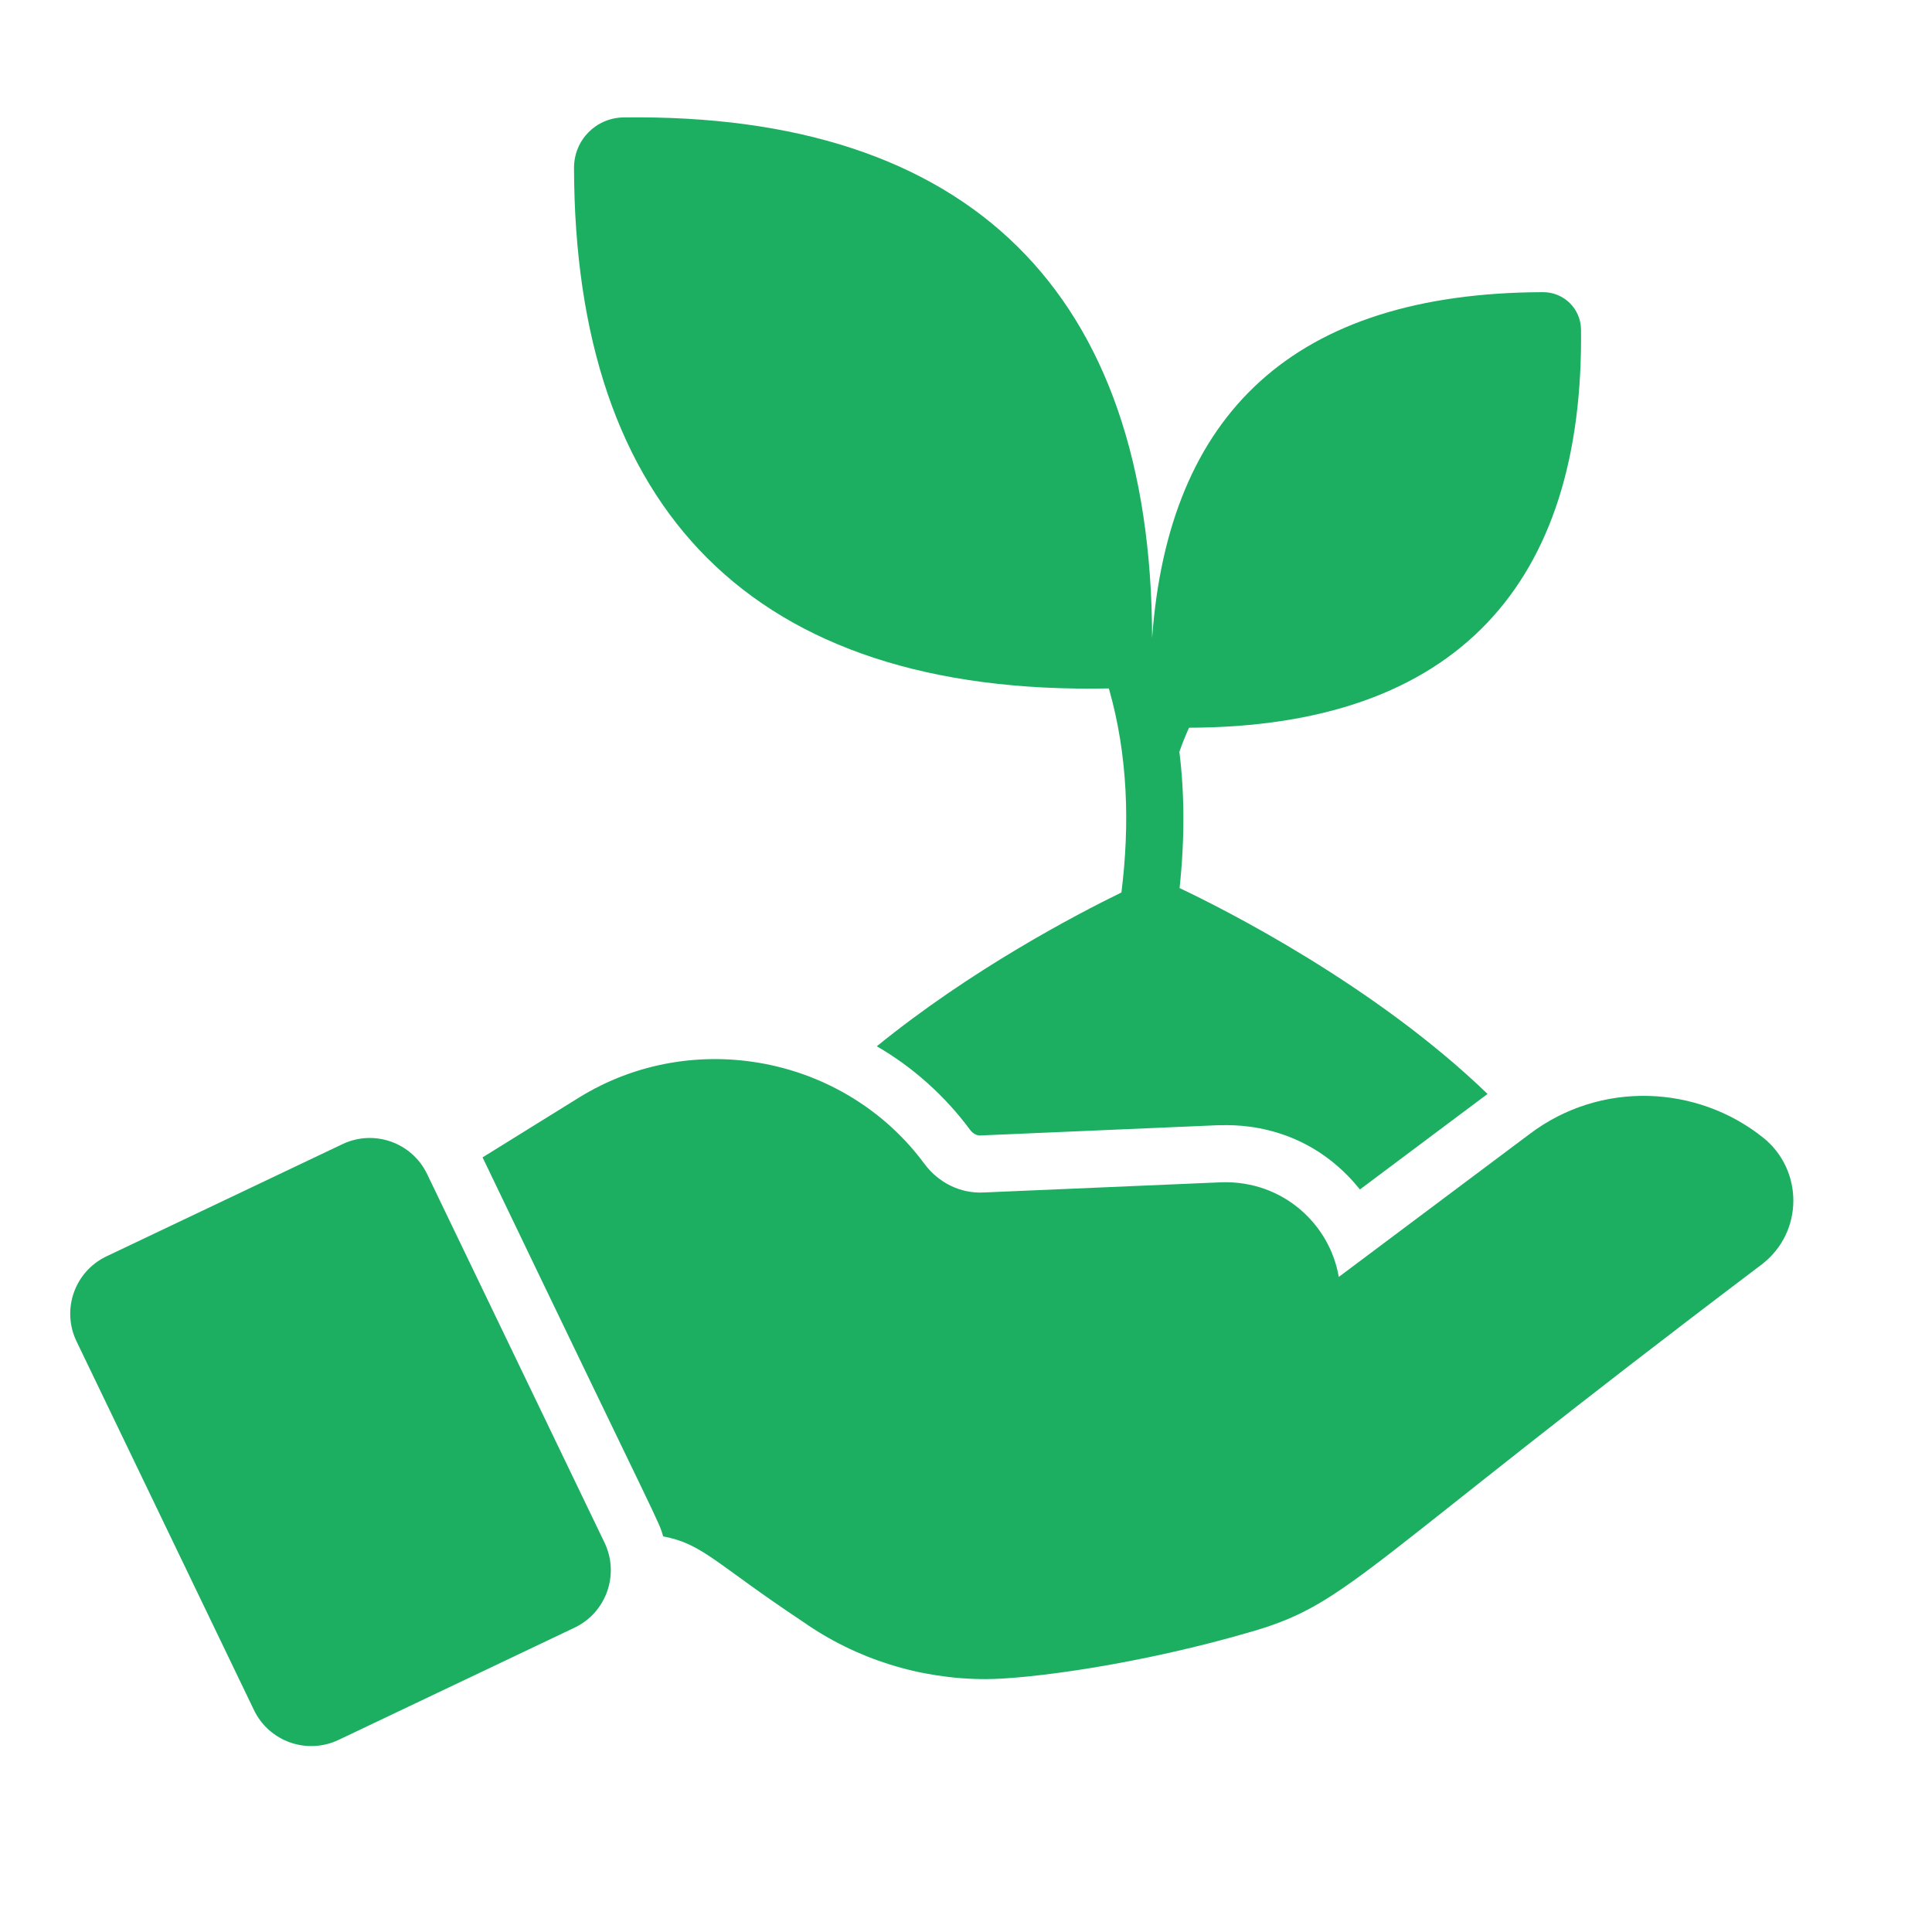
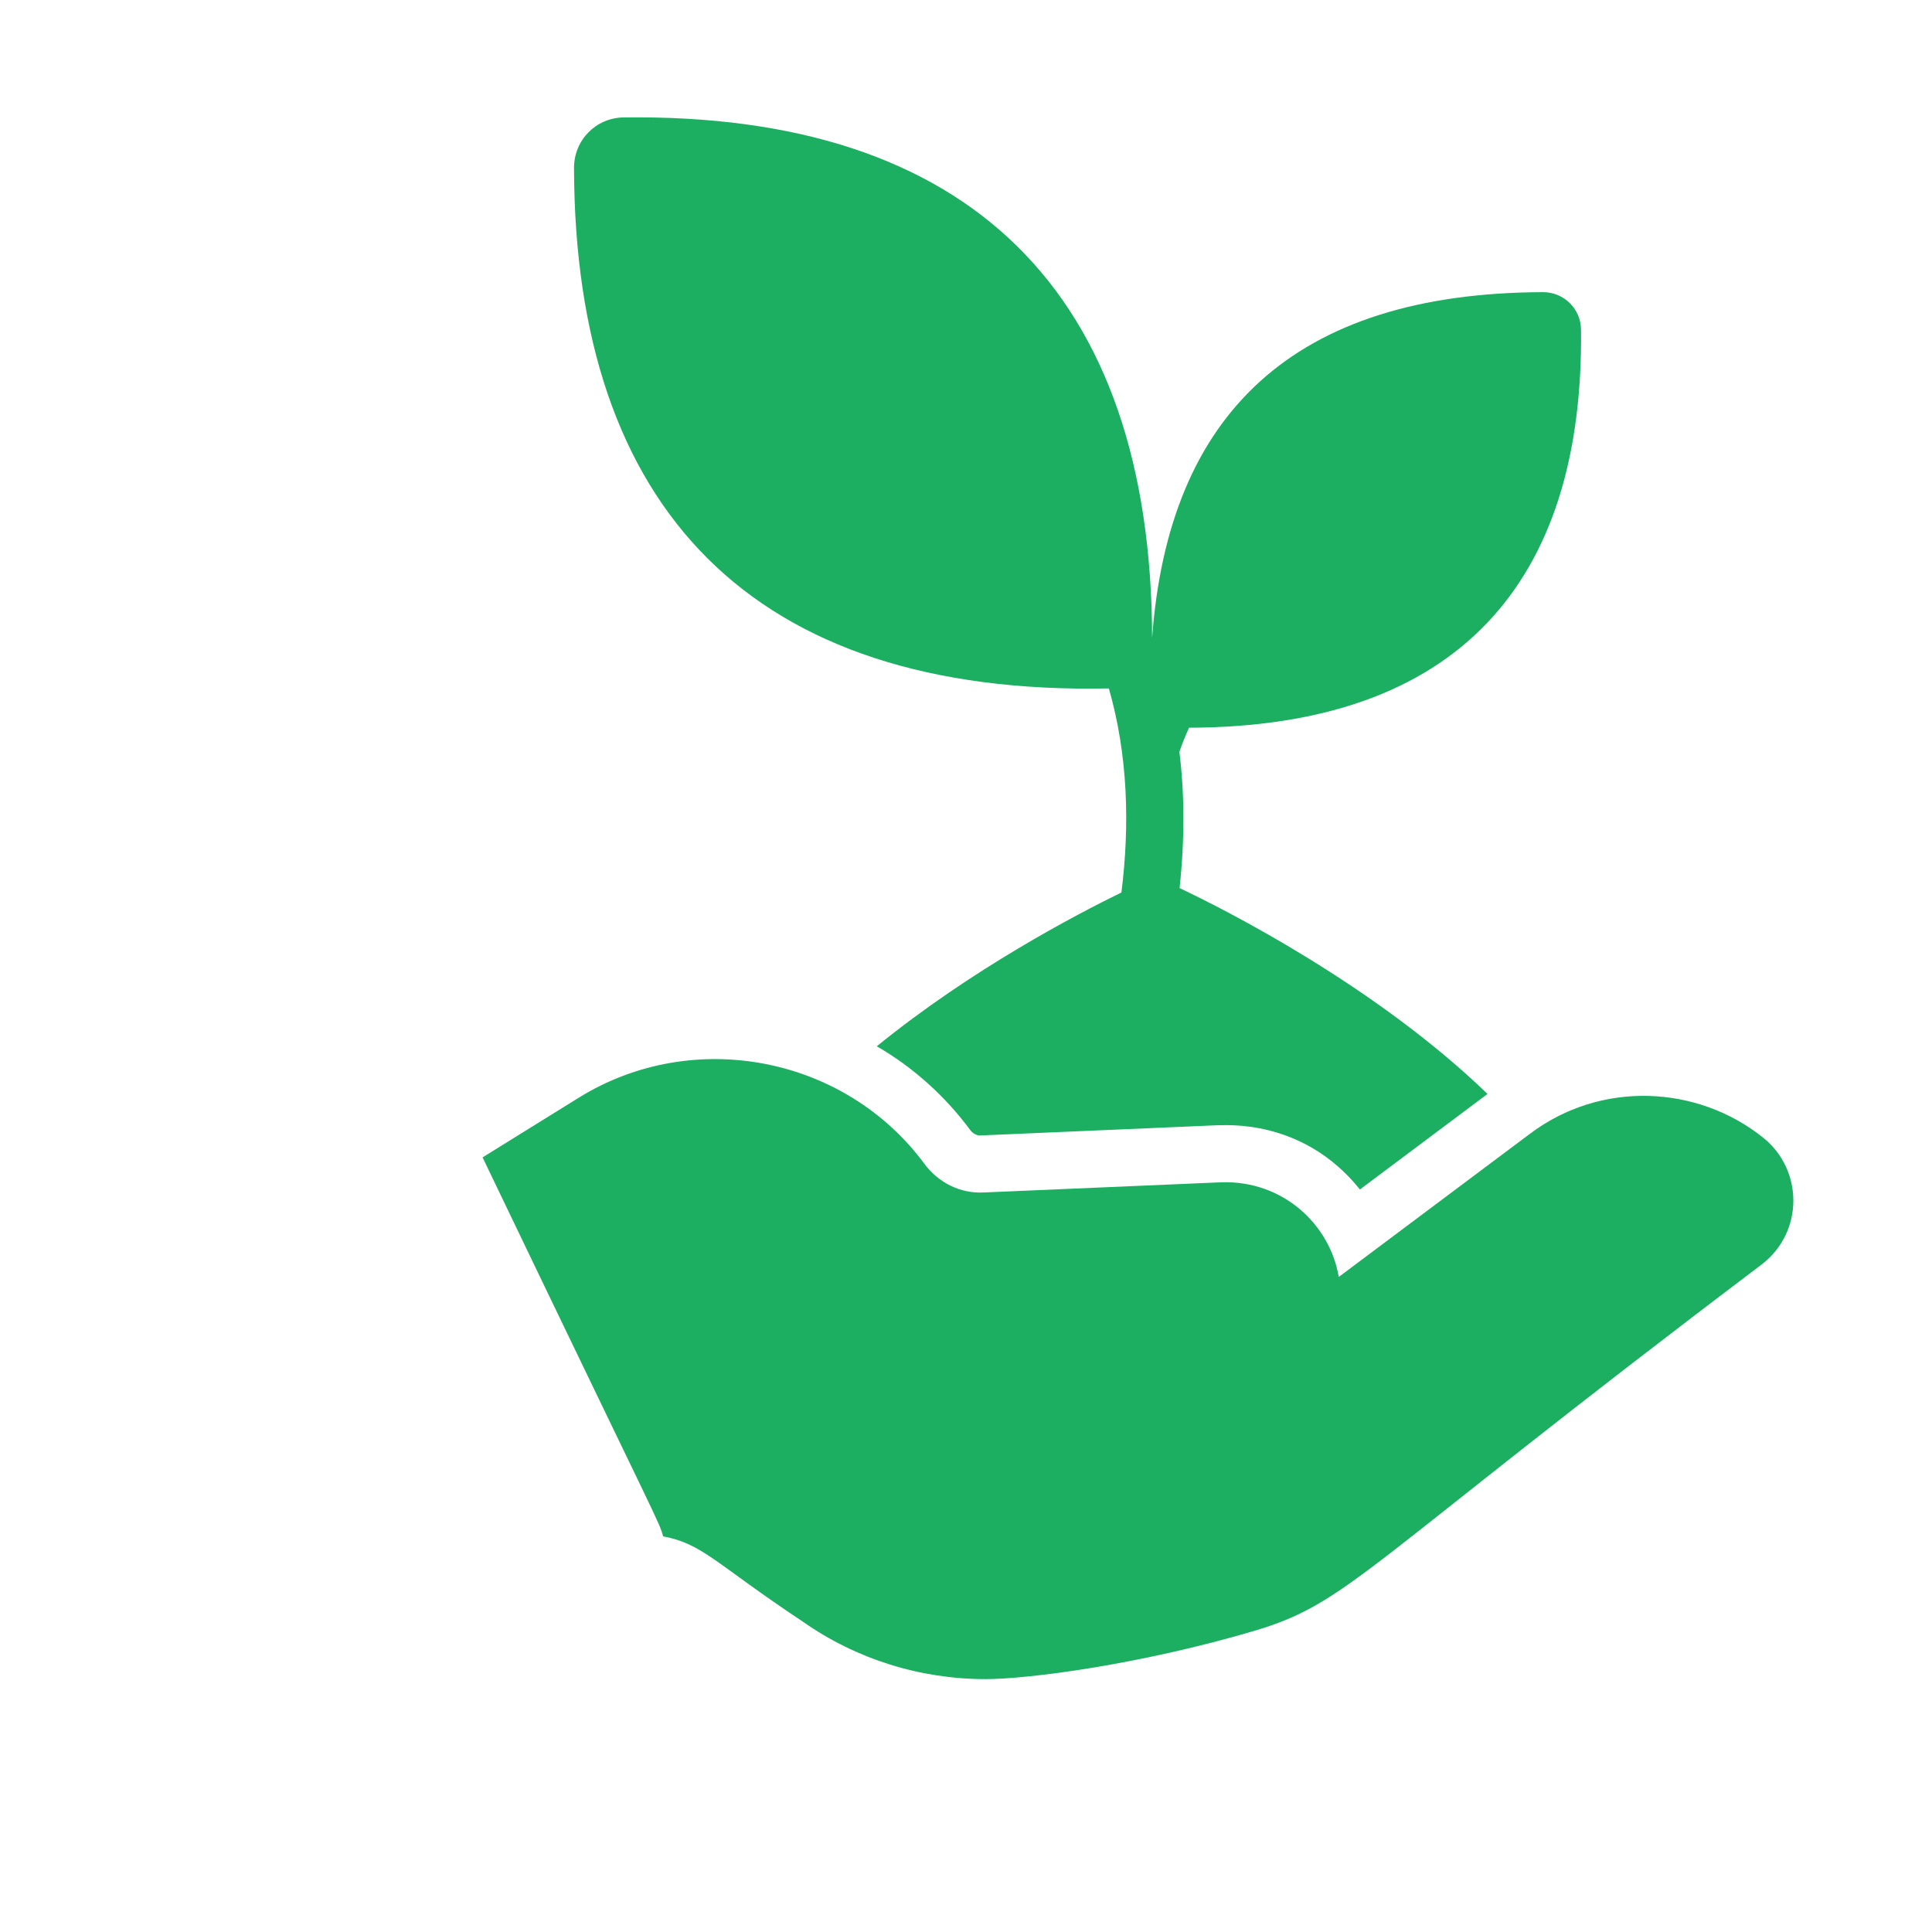
<svg xmlns="http://www.w3.org/2000/svg" fill="none" height="100%" overflow="visible" preserveAspectRatio="none" style="display: block;" viewBox="0 0 18 18" width="100%">
  <g id="Frame">
    <g id="_x31_7_Save_The_World">
      <g id="Group">
        <g id="Group_2">
          <path d="M16.417 11.778C12.68 14.602 12.58 14.928 11.687 15.194C10.617 15.51 9.576 15.644 9.182 15.644C8.573 15.644 7.977 15.458 7.479 15.108C6.66 14.564 6.549 14.384 6.178 14.314C6.139 14.17 6.18 14.292 4.496 10.783L5.394 10.226C6.457 9.568 7.872 9.839 8.614 10.845C8.744 11.019 8.948 11.122 9.166 11.11L11.382 11.015C11.959 10.998 12.392 11.413 12.473 11.897L14.249 10.567C14.912 10.064 15.814 10.108 16.428 10.6C16.801 10.9 16.806 11.476 16.417 11.778Z" fill="#1DAF61" id="Vector" />
        </g>
-         <path d="M5.356 15.163L3.157 16.209C2.862 16.351 2.508 16.227 2.366 15.932L0.713 12.497C0.571 12.202 0.695 11.848 0.99 11.706L3.188 10.661C3.483 10.519 3.837 10.643 3.979 10.938L5.632 14.372C5.774 14.667 5.65 15.021 5.356 15.163Z" fill="#1DAF61" id="Vector_2" />
        <g id="Group_3">
          <path d="M10.99 8.274C11.407 8.471 12.814 9.182 13.859 10.192L12.67 11.082C12.128 10.405 11.388 10.49 11.357 10.483L9.129 10.579C9.097 10.579 9.063 10.559 9.04 10.529C8.804 10.21 8.506 9.943 8.169 9.748C9.05 9.031 10.03 8.519 10.448 8.315C10.527 7.685 10.509 7.035 10.331 6.414C6.997 6.482 5.355 4.731 5.348 1.564C5.348 1.305 5.552 1.097 5.811 1.094C9.028 1.052 10.727 2.719 10.734 5.943C10.887 3.853 12.055 2.729 14.375 2.722C14.57 2.721 14.728 2.877 14.73 3.07C14.757 5.427 13.581 6.773 11.078 6.78C11.045 6.853 11.014 6.929 10.988 7.005C11.036 7.388 11.039 7.811 10.99 8.274Z" fill="#1DAF61" id="Vector_3" />
        </g>
      </g>
    </g>
  </g>
</svg>